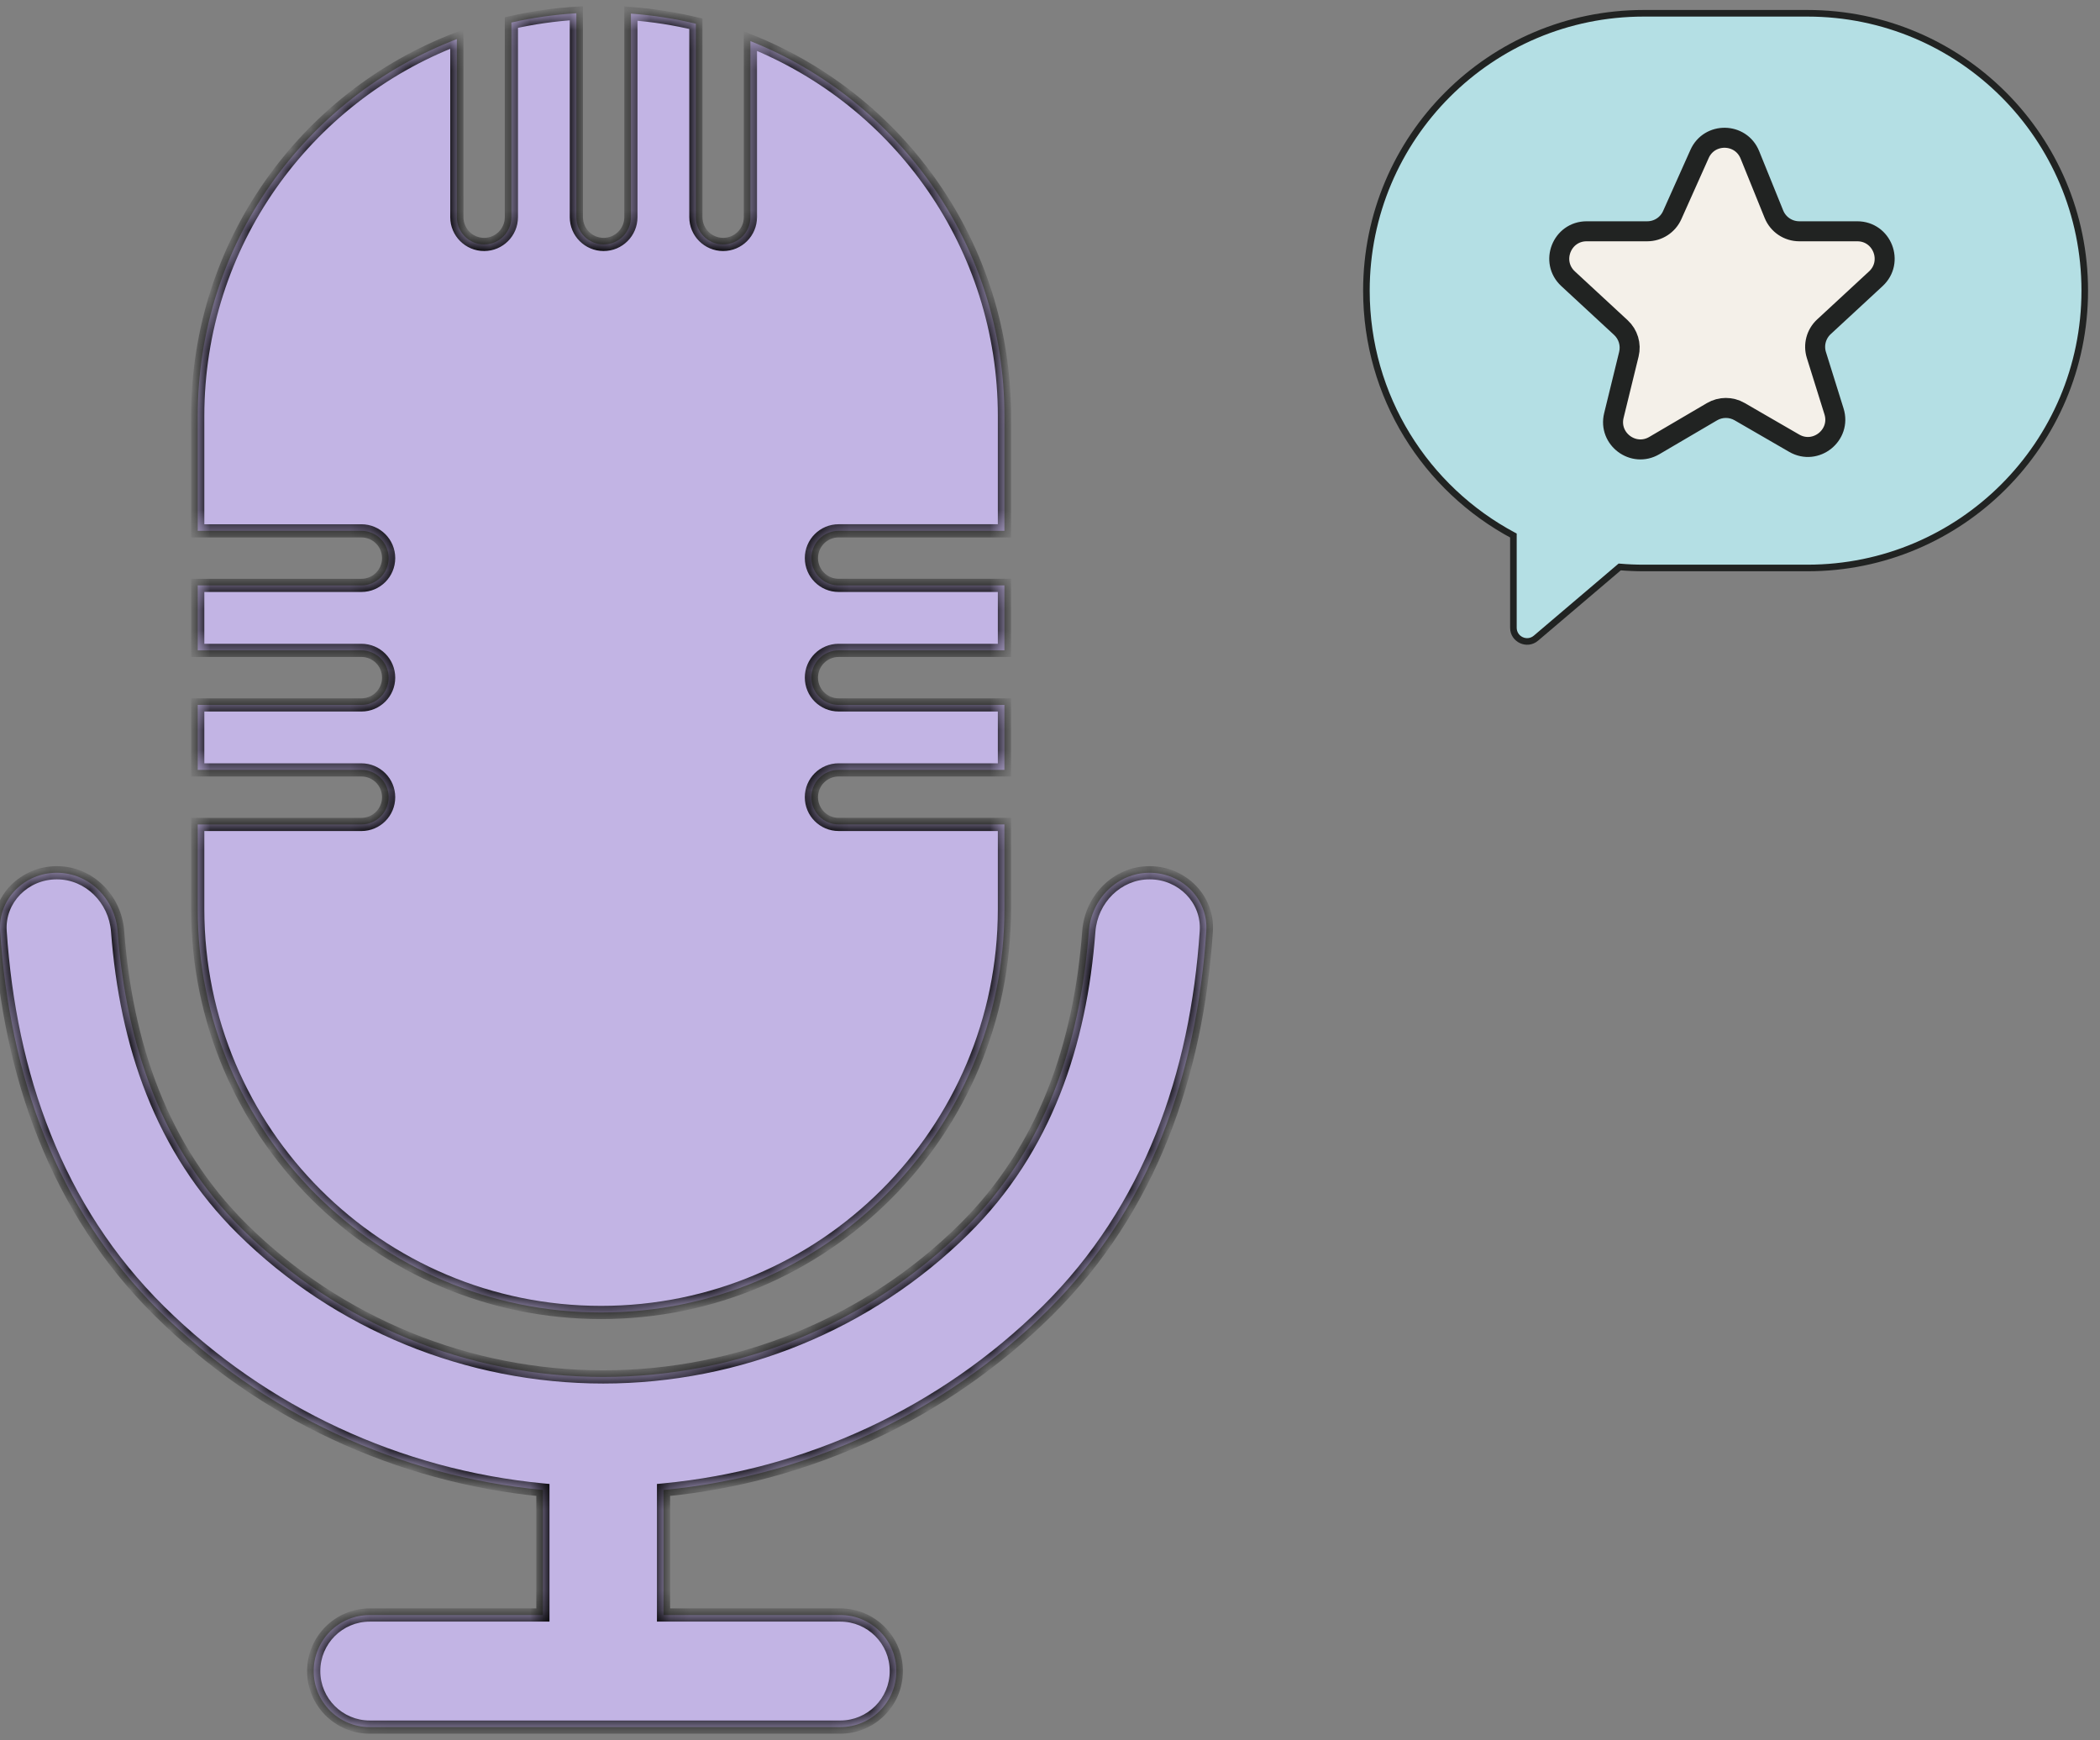
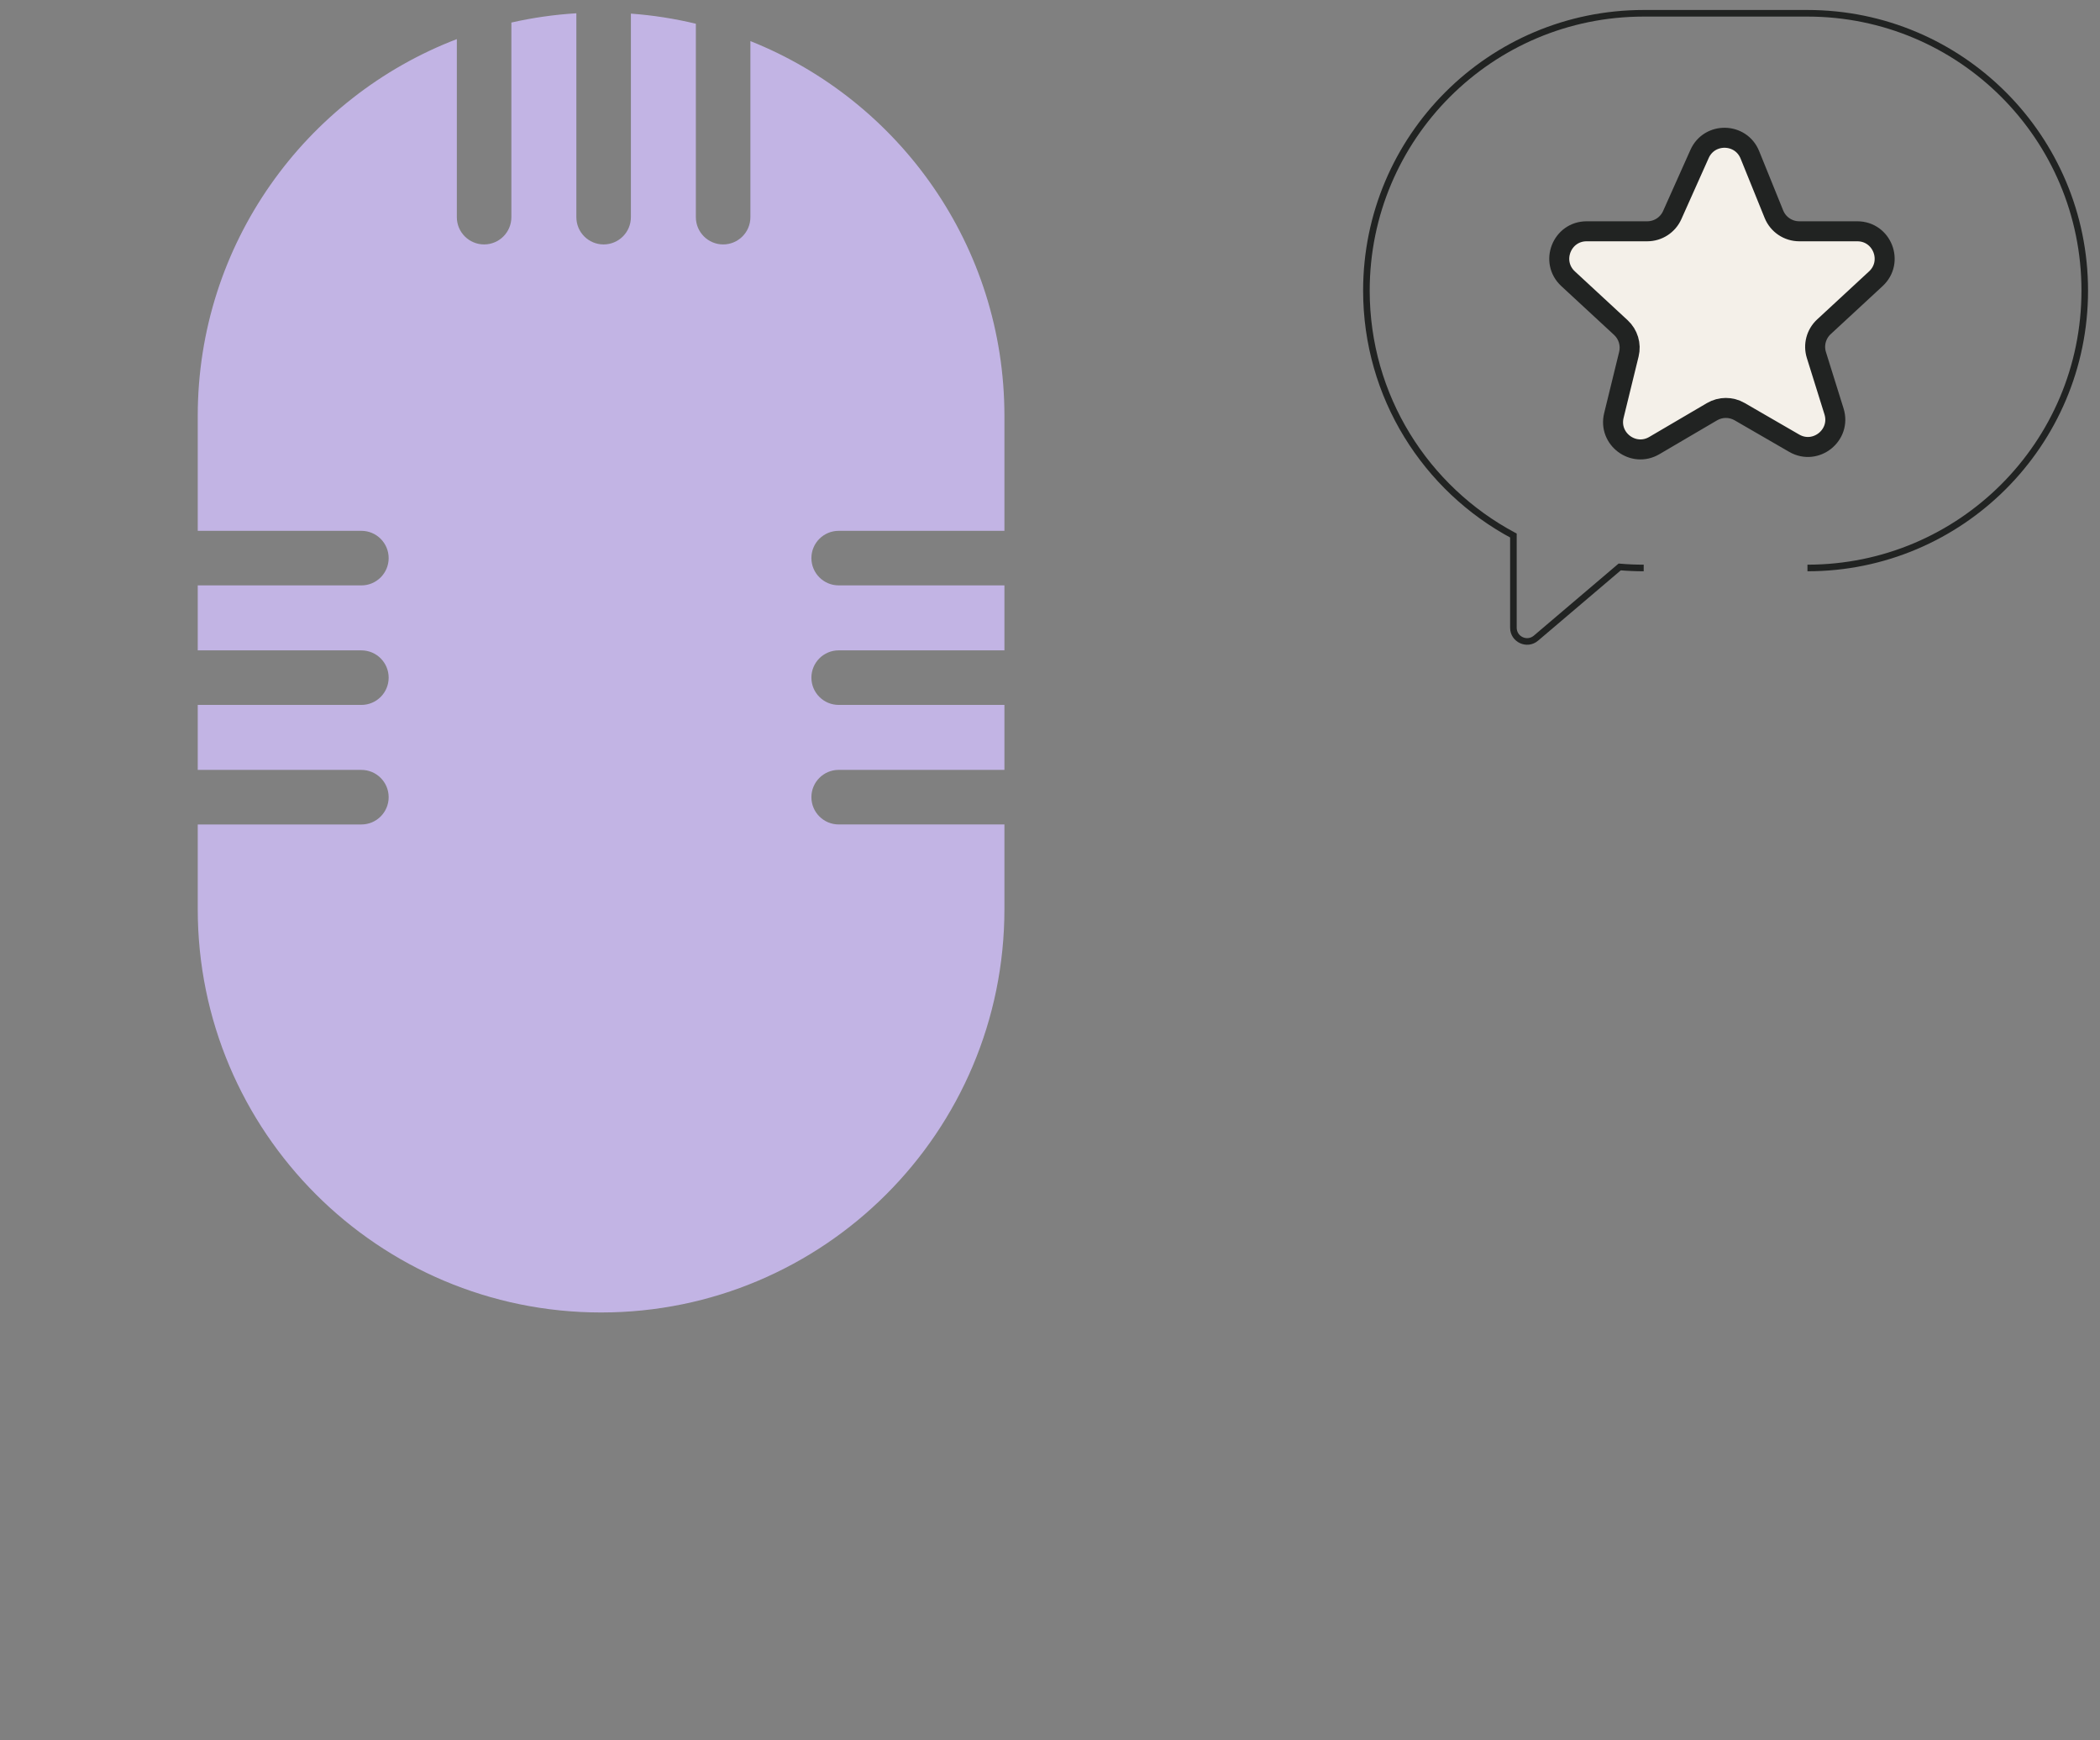
<svg xmlns="http://www.w3.org/2000/svg" width="105" height="87" viewBox="0 0 105 87" fill="none">
  <rect x="0" y="0" width="105" height="87" fill="#808080" stroke="none" />
  <mask id="path-1-inside-1_304_5159" fill="white">
    <path fill-rule="evenodd" clip-rule="evenodd" d="M22.842 1.955C15.266 4.857 9.887 12.197 9.887 20.794V26.536H18.069C18.822 26.536 19.433 27.147 19.433 27.9C19.433 28.653 18.822 29.264 18.069 29.264H9.887V32.512H18.069C18.822 32.512 19.433 33.122 19.433 33.875C19.433 34.629 18.822 35.239 18.069 35.239H9.887V38.487H18.069C18.822 38.487 19.433 39.098 19.433 39.851C19.433 40.604 18.822 41.215 18.069 41.215H9.887V45.443C9.887 56.581 18.916 65.61 30.054 65.61C41.192 65.61 50.221 56.581 50.221 45.443V41.214L41.934 41.214C41.181 41.214 40.57 40.603 40.57 39.85C40.57 39.097 41.181 38.486 41.934 38.486H50.221V35.238H41.934C41.181 35.238 40.57 34.628 40.57 33.875C40.57 33.122 41.181 32.511 41.934 32.511H50.221V29.263H41.934C41.181 29.263 40.57 28.652 40.57 27.899C40.57 27.146 41.181 26.536 41.934 26.536H50.221V20.794C50.221 12.294 44.962 5.022 37.52 2.054V10.856C37.52 11.609 36.91 12.219 36.157 12.219C35.404 12.219 34.793 11.609 34.793 10.856V1.187C33.74 0.933 32.655 0.762 31.545 0.681V10.856C31.545 11.609 30.935 12.219 30.181 12.219C29.428 12.219 28.818 11.609 28.818 10.856V0.664C27.709 0.731 26.623 0.888 25.569 1.127V10.856C25.569 11.609 24.959 12.219 24.206 12.219C23.453 12.219 22.842 11.609 22.842 10.856V1.955Z" />
  </mask>
  <path fill-rule="evenodd" clip-rule="evenodd" d="M22.842 1.955C15.266 4.857 9.887 12.197 9.887 20.794V26.536H18.069C18.822 26.536 19.433 27.147 19.433 27.9C19.433 28.653 18.822 29.264 18.069 29.264H9.887V32.512H18.069C18.822 32.512 19.433 33.122 19.433 33.875C19.433 34.629 18.822 35.239 18.069 35.239H9.887V38.487H18.069C18.822 38.487 19.433 39.098 19.433 39.851C19.433 40.604 18.822 41.215 18.069 41.215H9.887V45.443C9.887 56.581 18.916 65.61 30.054 65.61C41.192 65.61 50.221 56.581 50.221 45.443V41.214L41.934 41.214C41.181 41.214 40.57 40.603 40.57 39.85C40.57 39.097 41.181 38.486 41.934 38.486H50.221V35.238H41.934C41.181 35.238 40.57 34.628 40.57 33.875C40.57 33.122 41.181 32.511 41.934 32.511H50.221V29.263H41.934C41.181 29.263 40.57 28.652 40.57 27.899C40.57 27.146 41.181 26.536 41.934 26.536H50.221V20.794C50.221 12.294 44.962 5.022 37.52 2.054V10.856C37.52 11.609 36.91 12.219 36.157 12.219C35.404 12.219 34.793 11.609 34.793 10.856V1.187C33.74 0.933 32.655 0.762 31.545 0.681V10.856C31.545 11.609 30.935 12.219 30.181 12.219C29.428 12.219 28.818 11.609 28.818 10.856V0.664C27.709 0.731 26.623 0.888 25.569 1.127V10.856C25.569 11.609 24.959 12.219 24.206 12.219C23.453 12.219 22.842 11.609 22.842 10.856V1.955Z" fill="#C2B4E4" />
-   <path d="M22.842 1.955H23.172V1.475L22.724 1.647L22.842 1.955ZM9.887 26.536H9.557V26.866H9.887V26.536ZM9.887 29.264V28.934H9.557V29.264H9.887ZM9.887 32.512H9.557V32.841H9.887V32.512ZM9.887 35.239V34.91H9.557V35.239H9.887ZM9.887 38.487H9.557V38.817H9.887V38.487ZM9.887 41.215V40.885H9.557V41.215H9.887ZM50.221 41.214H50.551V40.884H50.221V41.214ZM41.934 41.214V40.884V41.214ZM50.221 38.486V38.816H50.551V38.486H50.221ZM50.221 35.238H50.551V34.909H50.221V35.238ZM50.221 32.511V32.841H50.551V32.511H50.221ZM50.221 29.263H50.551V28.933H50.221V29.263ZM50.221 26.536V26.865H50.551V26.536H50.221ZM37.52 2.054L37.642 1.748L37.191 1.568V2.054H37.52ZM34.793 1.187H35.123V0.927L34.87 0.866L34.793 1.187ZM31.545 0.681L31.569 0.352L31.216 0.327V0.681H31.545ZM28.818 0.664H29.147V0.314L28.798 0.335L28.818 0.664ZM25.569 1.127L25.496 0.806L25.24 0.864V1.127H25.569ZM10.216 20.794C10.216 12.338 15.507 5.117 22.96 2.262L22.724 1.647C15.025 4.596 9.557 12.056 9.557 20.794H10.216ZM10.216 26.536V20.794H9.557V26.536H10.216ZM18.069 26.207H9.887V26.866H18.069V26.207ZM19.762 27.9C19.762 26.965 19.004 26.207 18.069 26.207V26.866C18.64 26.866 19.103 27.329 19.103 27.9H19.762ZM18.069 29.593C19.004 29.593 19.762 28.835 19.762 27.9H19.103C19.103 28.471 18.64 28.934 18.069 28.934V29.593ZM9.887 29.593H18.069V28.934H9.887V29.593ZM10.216 32.512V29.264H9.557V32.512H10.216ZM18.069 32.182H9.887V32.841H18.069V32.182ZM19.762 33.875C19.762 32.94 19.004 32.182 18.069 32.182V32.841C18.64 32.841 19.103 33.304 19.103 33.875H19.762ZM18.069 35.569C19.004 35.569 19.762 34.81 19.762 33.875H19.103C19.103 34.447 18.64 34.91 18.069 34.91V35.569ZM9.887 35.569H18.069V34.91H9.887V35.569ZM10.216 38.487V35.239H9.557V38.487H10.216ZM9.887 38.817H18.069V38.158H9.887V38.817ZM18.069 38.817C18.64 38.817 19.103 39.28 19.103 39.851H19.762C19.762 38.916 19.004 38.158 18.069 38.158V38.817ZM19.103 39.851C19.103 40.422 18.64 40.885 18.069 40.885V41.544C19.004 41.544 19.762 40.786 19.762 39.851H19.103ZM18.069 40.885H9.887V41.544H18.069V40.885ZM10.216 45.443V41.215H9.557V45.443H10.216ZM30.054 65.28C19.098 65.28 10.216 56.399 10.216 45.443H9.557C9.557 56.763 18.734 65.939 30.054 65.939V65.28ZM49.892 45.443C49.892 56.399 41.01 65.28 30.054 65.28V65.939C41.374 65.939 50.551 56.763 50.551 45.443H49.892ZM49.892 41.214V45.443H50.551V41.214H49.892ZM41.934 41.543L50.221 41.543V40.884L41.934 40.884V41.543ZM40.24 39.85C40.24 40.785 40.998 41.543 41.934 41.543V40.884C41.362 40.884 40.9 40.421 40.9 39.85H40.24ZM41.934 38.157C40.998 38.157 40.24 38.915 40.24 39.85H40.9C40.9 39.279 41.362 38.816 41.934 38.816V38.157ZM50.221 38.157H41.934V38.816H50.221V38.157ZM49.892 35.238V38.486H50.551V35.238H49.892ZM41.934 35.568H50.221V34.909H41.934V35.568ZM40.241 33.875C40.241 34.81 40.999 35.568 41.934 35.568V34.909C41.363 34.909 40.9 34.446 40.9 33.875H40.241ZM41.934 32.182C40.999 32.182 40.241 32.94 40.241 33.875H40.9C40.9 33.304 41.363 32.841 41.934 32.841V32.182ZM50.221 32.182H41.934V32.841H50.221V32.182ZM49.892 29.263V32.511H50.551V29.263H49.892ZM41.934 29.593H50.221V28.933H41.934V29.593ZM40.241 27.899C40.241 28.834 40.999 29.593 41.934 29.593V28.933C41.363 28.933 40.9 28.47 40.9 27.899H40.241ZM41.934 26.206C40.999 26.206 40.241 26.964 40.241 27.899H40.9C40.9 27.328 41.363 26.865 41.934 26.865V26.206ZM50.221 26.206H41.934V26.865H50.221V26.206ZM49.892 20.794V26.536H50.551V20.794H49.892ZM37.398 2.36C44.719 5.28 49.892 12.433 49.892 20.794H50.551C50.551 12.154 45.205 4.764 37.642 1.748L37.398 2.36ZM37.85 10.856V2.054H37.191V10.856H37.85ZM36.157 12.549C37.092 12.549 37.85 11.791 37.85 10.856H37.191C37.191 11.427 36.728 11.89 36.157 11.89V12.549ZM34.464 10.856C34.464 11.791 35.221 12.549 36.157 12.549V11.89C35.586 11.89 35.123 11.427 35.123 10.856H34.464ZM34.464 1.187V10.856H35.123V1.187H34.464ZM31.521 1.01C32.613 1.09 33.68 1.258 34.716 1.507L34.87 0.866C33.8 0.609 32.697 0.435 31.569 0.352L31.521 1.01ZM31.875 10.856V0.681H31.216V10.856H31.875ZM30.181 12.549C31.117 12.549 31.875 11.791 31.875 10.856H31.216C31.216 11.427 30.753 11.89 30.181 11.89V12.549ZM28.488 10.856C28.488 11.791 29.246 12.549 30.181 12.549V11.89C29.61 11.89 29.147 11.427 29.147 10.856H28.488ZM28.488 0.664V10.856H29.147V0.664H28.488ZM25.642 1.449C26.679 1.213 27.746 1.059 28.838 0.993L28.798 0.335C27.671 0.403 26.568 0.563 25.496 0.806L25.642 1.449ZM25.899 10.856V1.127H25.24V10.856H25.899ZM24.206 12.549C25.141 12.549 25.899 11.791 25.899 10.856H25.24C25.24 11.427 24.777 11.89 24.206 11.89V12.549ZM22.512 10.856C22.512 11.791 23.271 12.549 24.206 12.549V11.89C23.635 11.89 23.172 11.427 23.172 10.856H22.512ZM22.512 1.955V10.856H23.172V1.955H22.512Z" fill="black" mask="url(#path-1-inside-1_304_5159)" />
  <mask id="path-3-inside-2_304_5159" fill="white">
    <path fill-rule="evenodd" clip-rule="evenodd" d="M57.48 43.629C59.099 43.629 60.424 44.943 60.315 46.559C59.837 53.705 57.524 60.429 52.343 65.548C47.175 70.654 40.39 73.795 33.177 74.483V80.735H42.015C43.562 80.735 44.816 81.989 44.816 83.536C44.816 85.083 43.562 86.337 42.015 86.337H18.486C16.94 86.337 15.685 85.083 15.685 83.536C15.685 81.989 16.94 80.735 18.486 80.735H27.145V74.483C19.931 73.795 13.146 70.654 7.978 65.548C2.798 60.429 0.485 53.705 0.006 46.559C-0.102 44.943 1.223 43.629 2.842 43.629C4.461 43.629 5.759 44.944 5.881 46.558C6.304 52.164 8.045 57.42 12.124 61.451C16.908 66.177 23.396 68.833 30.161 68.833C36.926 68.833 43.414 66.177 48.197 61.451C52.277 57.42 54.017 52.164 54.441 46.558C54.563 44.944 55.861 43.629 57.48 43.629Z" />
  </mask>
-   <path fill-rule="evenodd" clip-rule="evenodd" d="M57.48 43.629C59.099 43.629 60.424 44.943 60.315 46.559C59.837 53.705 57.524 60.429 52.343 65.548C47.175 70.654 40.39 73.795 33.177 74.483V80.735H42.015C43.562 80.735 44.816 81.989 44.816 83.536C44.816 85.083 43.562 86.337 42.015 86.337H18.486C16.94 86.337 15.685 85.083 15.685 83.536C15.685 81.989 16.94 80.735 18.486 80.735H27.145V74.483C19.931 73.795 13.146 70.654 7.978 65.548C2.798 60.429 0.485 53.705 0.006 46.559C-0.102 44.943 1.223 43.629 2.842 43.629C4.461 43.629 5.759 44.944 5.881 46.558C6.304 52.164 8.045 57.42 12.124 61.451C16.908 66.177 23.396 68.833 30.161 68.833C36.926 68.833 43.414 66.177 48.197 61.451C52.277 57.42 54.017 52.164 54.441 46.558C54.563 44.944 55.861 43.629 57.48 43.629Z" fill="#C2B4E4" />
-   <path d="M60.315 46.559L59.987 46.537L60.315 46.559ZM52.343 65.548L52.112 65.313L52.343 65.548ZM33.177 74.483L33.145 74.155L32.847 74.183V74.483H33.177ZM33.177 80.735H32.847V81.064H33.177V80.735ZM27.145 80.735V81.064H27.474V80.735H27.145ZM27.145 74.483H27.474V74.183L27.176 74.155L27.145 74.483ZM7.978 65.548L8.21 65.313L7.978 65.548ZM0.006 46.559L0.335 46.537L0.006 46.559ZM2.842 43.629L2.842 43.958L2.842 43.629ZM5.881 46.558L5.552 46.583L5.881 46.558ZM12.124 61.451L11.893 61.685L12.124 61.451ZM48.197 61.451L48.429 61.685L48.197 61.451ZM54.441 46.558L54.77 46.583V46.583L54.441 46.558ZM60.644 46.581C60.766 44.76 59.274 43.299 57.48 43.299V43.958C58.923 43.958 60.081 45.126 59.987 46.537L60.644 46.581ZM52.575 65.782C57.828 60.592 60.162 53.783 60.644 46.581L59.987 46.537C59.512 53.627 57.22 60.266 52.112 65.313L52.575 65.782ZM33.208 74.811C40.496 74.116 47.352 70.942 52.575 65.782L52.112 65.313C46.998 70.366 40.284 73.474 33.145 74.155L33.208 74.811ZM33.506 80.735V74.483H32.847V80.735H33.506ZM33.177 81.064H42.015V80.405H33.177V81.064ZM42.015 81.064C43.38 81.064 44.486 82.171 44.486 83.536H45.145C45.145 81.807 43.744 80.405 42.015 80.405V81.064ZM44.486 83.536C44.486 84.901 43.38 86.007 42.015 86.007V86.666C43.744 86.666 45.145 85.265 45.145 83.536H44.486ZM42.015 86.007H18.486V86.666H42.015V86.007ZM18.486 86.007C17.122 86.007 16.015 84.901 16.015 83.536H15.356C15.356 85.265 16.758 86.666 18.486 86.666V86.007ZM16.015 83.536C16.015 82.171 17.122 81.064 18.486 81.064V80.405C16.758 80.405 15.356 81.807 15.356 83.536H16.015ZM18.486 81.064H27.145V80.405H18.486V81.064ZM26.815 74.483V80.735H27.474V74.483H26.815ZM7.746 65.782C12.969 70.942 19.825 74.116 27.113 74.811L27.176 74.155C20.038 73.474 13.323 70.366 8.21 65.313L7.746 65.782ZM-0.323 46.581C0.16 53.783 2.494 60.592 7.746 65.782L8.21 65.313C3.102 60.266 0.81 53.627 0.335 46.537L-0.323 46.581ZM2.842 43.299C1.047 43.299 -0.445 44.76 -0.323 46.581L0.335 46.537C0.24 45.126 1.398 43.958 2.842 43.958L2.842 43.299ZM6.209 46.533C6.075 44.763 4.649 43.299 2.842 43.299L2.842 43.958C4.273 43.958 5.442 45.124 5.552 46.583L6.209 46.533ZM12.356 61.216C8.35 57.258 6.629 52.088 6.209 46.533L5.552 46.583C5.98 52.24 7.739 57.581 11.893 61.685L12.356 61.216ZM30.161 68.503C23.482 68.503 17.077 65.882 12.356 61.216L11.893 61.685C16.738 66.473 23.31 69.162 30.161 69.162V68.503ZM47.966 61.216C43.244 65.882 36.84 68.503 30.161 68.503V69.162C37.012 69.162 43.583 66.473 48.429 61.685L47.966 61.216ZM54.112 46.533C53.692 52.088 51.971 57.258 47.966 61.216L48.429 61.685C52.582 57.581 54.342 52.24 54.77 46.583L54.112 46.533ZM57.48 43.299C55.672 43.299 54.246 44.763 54.112 46.533L54.77 46.583C54.88 45.124 56.049 43.958 57.48 43.958V43.299Z" fill="black" mask="url(#path-3-inside-2_304_5159)" />
-   <path fill-rule="evenodd" clip-rule="evenodd" d="M82.185 0.664C74.528 0.664 68.32 6.871 68.32 14.528C68.32 19.831 71.297 24.438 75.671 26.77V31.381C75.671 31.964 76.353 32.279 76.797 31.902L80.986 28.342C81.381 28.375 81.781 28.393 82.185 28.393H90.373C98.03 28.393 104.237 22.186 104.237 14.528C104.237 6.871 98.03 0.664 90.373 0.664H82.185Z" fill="#B4DFE4" />
-   <path d="M75.671 26.77H75.835V26.671L75.748 26.625L75.671 26.77ZM76.797 31.902L76.904 32.027L76.797 31.902ZM80.986 28.342L81 28.177L80.931 28.172L80.879 28.216L80.986 28.342ZM68.485 14.528C68.485 6.962 74.619 0.829 82.185 0.829V0.499C74.437 0.499 68.156 6.78 68.156 14.528H68.485ZM75.748 26.625C71.426 24.32 68.485 19.768 68.485 14.528H68.156C68.156 19.894 71.168 24.556 75.593 26.916L75.748 26.625ZM75.506 26.77V31.381H75.835V26.77H75.506ZM75.506 31.381C75.506 32.104 76.353 32.496 76.904 32.027L76.691 31.776C76.353 32.063 75.835 31.823 75.835 31.381H75.506ZM76.904 32.027L81.092 28.467L80.879 28.216L76.691 31.776L76.904 32.027ZM82.185 28.228C81.785 28.228 81.39 28.211 81 28.177L80.972 28.506C81.371 28.54 81.776 28.558 82.185 28.558V28.228ZM90.373 28.228H82.185V28.558H90.373V28.228ZM104.073 14.528C104.073 22.095 97.939 28.228 90.373 28.228V28.558C98.121 28.558 104.402 22.276 104.402 14.528H104.073ZM90.373 0.829C97.939 0.829 104.073 6.962 104.073 14.528H104.402C104.402 6.78 98.121 0.499 90.373 0.499V0.829ZM82.185 0.829H90.373V0.499H82.185V0.829Z" fill="#212322" />
+   <path d="M75.671 26.77H75.835V26.671L75.748 26.625L75.671 26.77ZM76.797 31.902L76.904 32.027L76.797 31.902ZM80.986 28.342L81 28.177L80.931 28.172L80.879 28.216L80.986 28.342ZM68.485 14.528C68.485 6.962 74.619 0.829 82.185 0.829V0.499C74.437 0.499 68.156 6.78 68.156 14.528H68.485ZM75.748 26.625C71.426 24.32 68.485 19.768 68.485 14.528H68.156C68.156 19.894 71.168 24.556 75.593 26.916L75.748 26.625ZM75.506 26.77V31.381H75.835V26.77H75.506ZM75.506 31.381C75.506 32.104 76.353 32.496 76.904 32.027L76.691 31.776C76.353 32.063 75.835 31.823 75.835 31.381H75.506ZM76.904 32.027L81.092 28.467L80.879 28.216L76.691 31.776L76.904 32.027ZM82.185 28.228C81.785 28.228 81.39 28.211 81 28.177L80.972 28.506C81.371 28.54 81.776 28.558 82.185 28.558V28.228ZM90.373 28.228H82.185H90.373V28.228ZM104.073 14.528C104.073 22.095 97.939 28.228 90.373 28.228V28.558C98.121 28.558 104.402 22.276 104.402 14.528H104.073ZM90.373 0.829C97.939 0.829 104.073 6.962 104.073 14.528H104.402C104.402 6.78 98.121 0.499 90.373 0.499V0.829ZM82.185 0.829H90.373V0.499H82.185V0.829Z" fill="#212322" />
  <path d="M88.696 10.708L87.494 7.741C87.041 6.624 85.47 6.596 84.978 7.696L83.611 10.753C83.391 11.245 82.902 11.562 82.363 11.562H79.333C78.089 11.562 77.491 13.088 78.404 13.934L81.044 16.376C81.409 16.714 81.562 17.222 81.444 17.705L80.694 20.77C80.406 21.944 81.672 22.886 82.714 22.275L85.601 20.581C86.026 20.332 86.552 20.33 86.978 20.576L89.71 22.156C90.789 22.779 92.072 21.753 91.7 20.564L90.82 17.748C90.662 17.244 90.808 16.695 91.196 16.336L93.792 13.934C94.705 13.088 94.108 11.562 92.863 11.562H89.964C89.407 11.562 88.905 11.225 88.696 10.708Z" fill="#F4F0E9" stroke="#212322" strokeWidth="0.33" />
</svg>